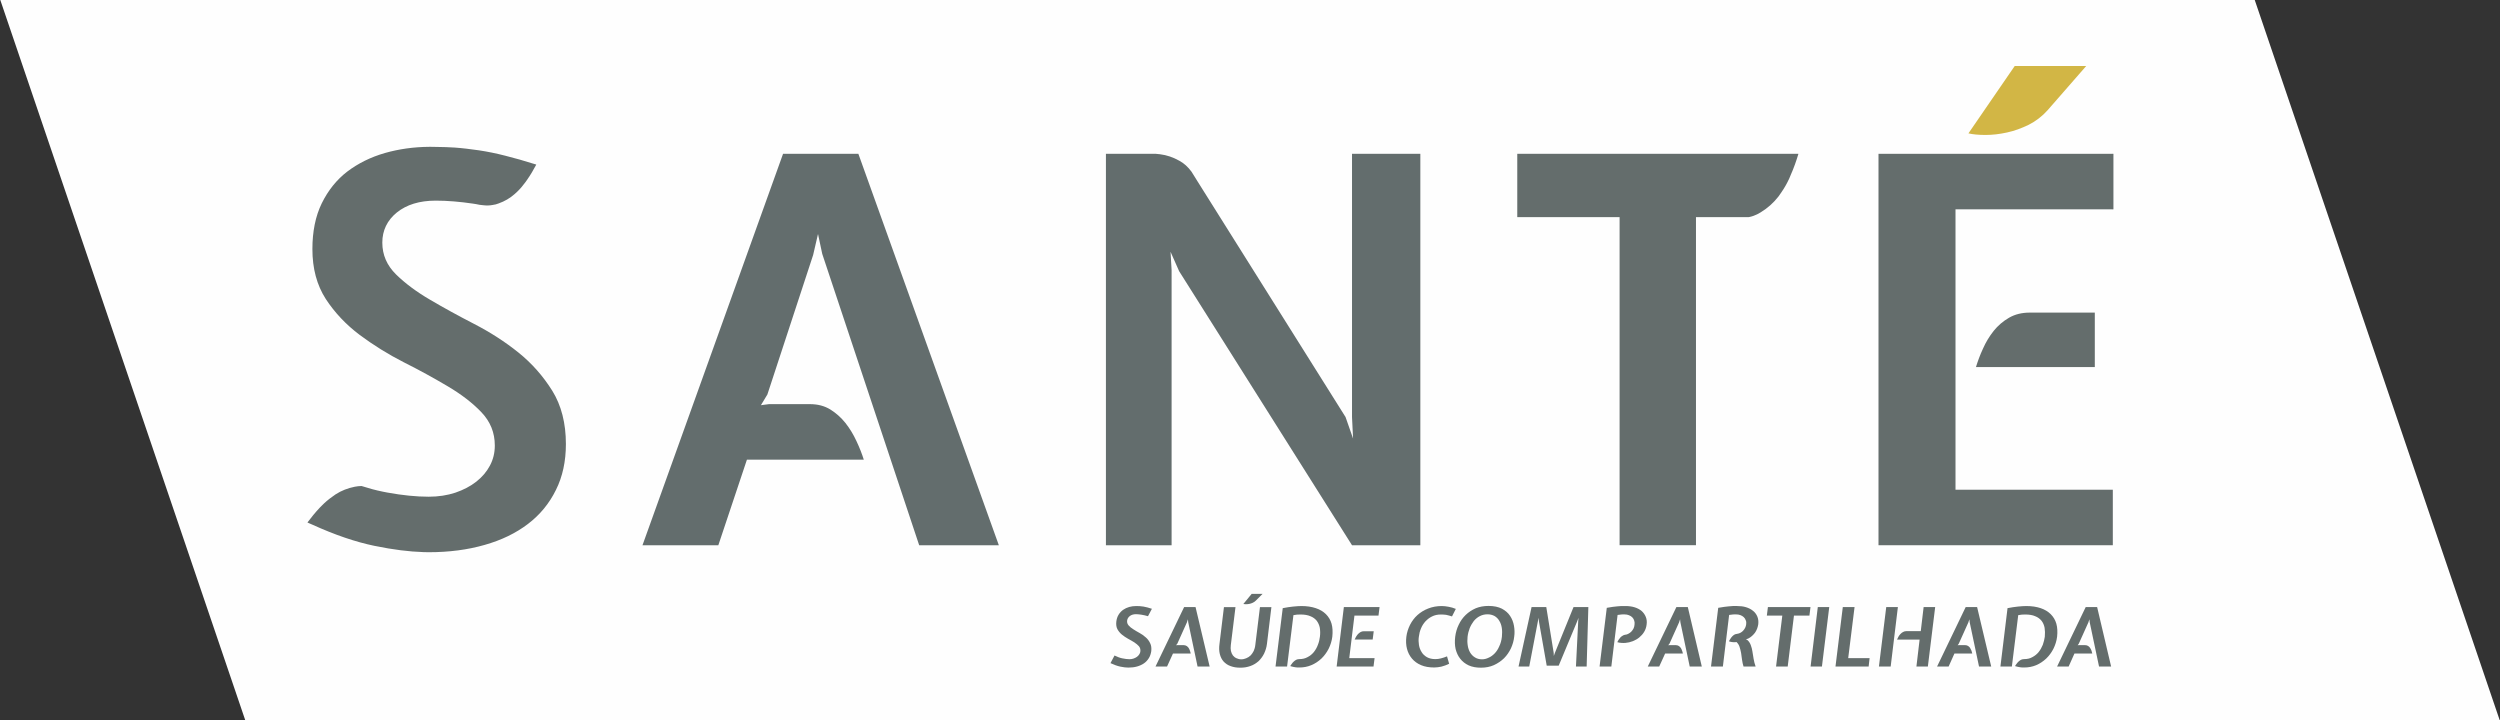
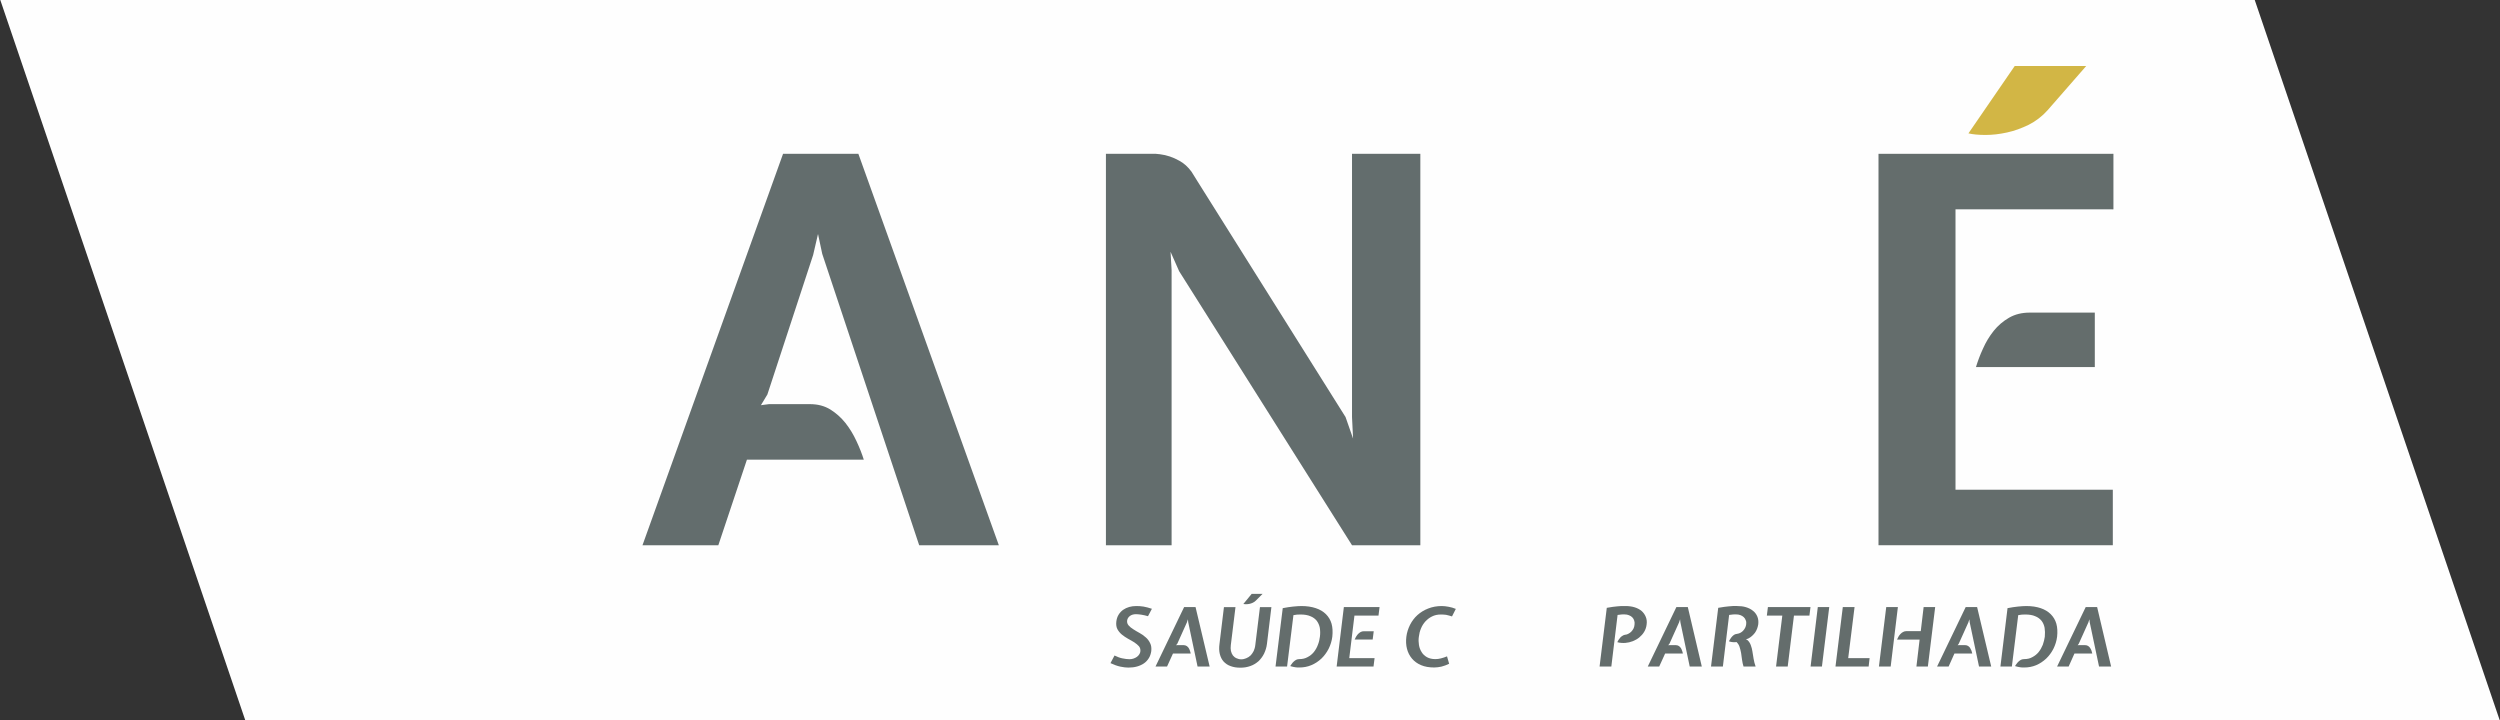
<svg xmlns="http://www.w3.org/2000/svg" xml:space="preserve" width="236px" height="68px" version="1.0" style="shape-rendering:geometricPrecision; text-rendering:geometricPrecision; image-rendering:optimizeQuality; fill-rule:evenodd; clip-rule:evenodd" viewBox="0 0 236 68">
  <rect x="0" y="0" width="236" height="68" fill="#333333" stroke="none" />
  <defs>
    <style type="text/css">  .fil0 {fill:#FEFEFE;fill-rule:nonzero} .fil3 {fill:#D2B645;fill-rule:nonzero} .fil1 {fill:#646D6C;fill-rule:nonzero} .fil4 {fill:#636D6D;fill-rule:nonzero} .fil2 {fill:#636D6D;fill-rule:nonzero} </style>
  </defs>
  <g id="Camada_x0020_1">
    <g id="_2316309926432">
      <polygon class="fil0" points="236,68.07 23.18,68.07 0,-0.08 212.82,-0.08 " />
-       <path class="fil1" d="M52.13 36.88c-0.87,-1.39 -1.93,-2.59 -3.2,-3.61 -1.27,-1.02 -2.66,-1.91 -4.17,-2.69 -1.51,-0.78 -2.9,-1.54 -4.17,-2.29 -1.27,-0.74 -2.34,-1.54 -3.2,-2.38 -0.87,-0.86 -1.3,-1.85 -1.3,-3.01 0,-1.14 0.46,-2.1 1.37,-2.84 0.92,-0.74 2.14,-1.12 3.67,-1.12 1.11,0 2.28,0.1 3.5,0.28 0.1,0.01 0.21,0.03 0.32,0.05l0.3 0.06c0.03,0.01 0.04,0.01 0.07,0.01 0.12,0.02 0.24,0.03 0.36,0.04 0.28,0.03 0.56,0.02 0.82,-0.03 0.2,-0.02 0.4,-0.08 0.58,-0.15 0.56,-0.2 1.06,-0.49 1.5,-0.88 0.09,-0.08 0.18,-0.16 0.26,-0.24 0.29,-0.28 0.54,-0.58 0.78,-0.91 0.05,-0.07 0.09,-0.13 0.14,-0.2 0.33,-0.47 0.6,-0.94 0.84,-1.39 0.01,-0.01 0.02,-0.03 0.02,-0.05 -0.02,-0.01 -0.06,-0.02 -0.08,-0.02 -1.05,-0.33 -1.99,-0.6 -2.84,-0.81 -0.86,-0.22 -1.69,-0.39 -2.49,-0.51 -0.79,-0.11 -1.55,-0.21 -2.28,-0.26 -0.55,-0.03 -1.11,-0.06 -1.68,-0.06 -0.19,-0.01 -0.38,-0.01 -0.58,-0.01l-0.14 0c-1.48,0.01 -2.87,0.21 -4.18,0.58 -1.36,0.39 -2.54,0.98 -3.56,1.75 -1.02,0.78 -1.82,1.79 -2.42,3.01 -0.59,1.21 -0.88,2.66 -0.88,4.31 0,1.84 0.42,3.4 1.26,4.71 0.85,1.3 1.92,2.43 3.21,3.4 1.29,0.96 2.67,1.82 4.14,2.57 1.48,0.74 2.85,1.5 4.14,2.26 1.29,0.76 2.36,1.58 3.2,2.46 0.85,0.89 1.27,1.93 1.27,3.15 0,0.68 -0.15,1.31 -0.46,1.89 -0.3,0.57 -0.73,1.08 -1.29,1.52 -0.56,0.44 -1.22,0.78 -1.98,1.04 -0.76,0.25 -1.6,0.38 -2.51,0.38 -1.17,0 -2.46,-0.13 -3.89,-0.39 -0.15,-0.03 -0.3,-0.06 -0.46,-0.09 -0.64,-0.13 -1.31,-0.31 -1.99,-0.53 -0.22,0 -0.44,0.03 -0.65,0.07 -0.65,0.13 -1.24,0.36 -1.79,0.71 -0.1,0.07 -0.22,0.15 -0.32,0.23 -0.36,0.25 -0.69,0.53 -1,0.85 -0.07,0.07 -0.13,0.13 -0.19,0.19 -0.44,0.47 -0.81,0.93 -1.14,1.37l-0.01 0.03c0.15,0.07 0.3,0.14 0.46,0.2 2.13,0.97 4.08,1.63 5.86,2 0.02,0.01 0.04,0.01 0.06,0.01 1.7,0.35 3.22,0.54 4.57,0.58 0.16,0.01 0.33,0.01 0.49,0.01 1.92,0 3.68,-0.23 5.28,-0.69 1.59,-0.45 2.95,-1.11 4.09,-1.98 1.14,-0.87 2.01,-1.93 2.64,-3.21 0.63,-1.26 0.94,-2.71 0.94,-4.33 0,-1.97 -0.43,-3.65 -1.29,-5.04z" />
      <path class="fil2" d="M76.76 24.07l0.46 -1.98 0.4 1.88 9.15 27.5 7.52 0 -13.26 -36.95 -7.11 0 -13.27 36.95 7.16 0 2.7 -8.08 11.03 0c-0.17,-0.55 -0.4,-1.13 -0.69,-1.75 -0.29,-0.63 -0.64,-1.2 -1.04,-1.71 -0.41,-0.51 -0.88,-0.93 -1.42,-1.27 -0.55,-0.34 -1.19,-0.51 -1.94,-0.51l-3.86 0 -0.76 0.1 0.61 -1.01 4.32 -13.17z" />
      <path class="fil2" d="M127.63 14.52l0 24.85 0.1 2.03 -0.71 -2.03 -13.98 -22.26 -0.56 -0.9c-0.33,-0.45 -0.71,-0.8 -1.16,-1.04 -0.57,-0.32 -1.17,-0.53 -1.82,-0.61 -0.13,-0.02 -0.26,-0.03 -0.39,-0.04l-4.71 0 0 36.95 6.2 0 0 -25.97 -0.1 -1.73 0.81 1.83 16.32 25.87 6.45 0 0 -36.95 -6.45 0z" />
-       <path class="fil1" d="M169.76 14.52l0 0.04c-0.19,0.63 -0.42,1.3 -0.73,1.99 -0.04,0.1 -0.08,0.19 -0.12,0.29 -0.22,0.48 -0.47,0.92 -0.77,1.35 -0.08,0.12 -0.17,0.25 -0.26,0.37 -0.47,0.6 -1.02,1.09 -1.68,1.49 -0.21,0.13 -0.44,0.25 -0.68,0.33 -0.14,0.05 -0.29,0.09 -0.45,0.12l-4.97 0 0 30.97 -7.21 0 0 -30.97 -9.66 0 0 -5.98 26.53 0z" />
      <path class="fil3" d="M190.19 6.23l-4.37 6.36c0.43,0.1 0.98,0.15 1.62,0.15 0.65,0 1.32,-0.08 2.01,-0.23 0.7,-0.15 1.38,-0.4 2.06,-0.73 0.67,-0.34 1.27,-0.8 1.78,-1.37l3.65 -4.18 -6.75 0z" />
      <polygon class="fil1" points="177.33,14.52 177.33,51.47 199.45,51.47 199.45,46.23 184.6,46.23 184.6,19.76 199.49,19.76 199.49,14.52 " />
      <path class="fil1" d="M191.61 29.51c-0.75,0 -1.39,0.16 -1.95,0.48 -0.57,0.33 -1.05,0.74 -1.46,1.25 -0.4,0.51 -0.74,1.06 -1.01,1.68 -0.28,0.6 -0.49,1.18 -0.66,1.73l11.22 0 0 -5.14 -6.14 0z" />
      <polygon class="fil4" points="199.49,19.76 199.45,19.76 199.45,14.52 199.49,14.52 " />
      <path class="fil1" d="M107.23 57.98c-0.23,0 -0.42,0.06 -0.57,0.17 -0.15,0.12 -0.24,0.26 -0.26,0.44 -0.02,0.17 0.03,0.32 0.14,0.45 0.11,0.13 0.26,0.25 0.44,0.36 0.18,0.12 0.37,0.23 0.59,0.35 0.21,0.12 0.41,0.25 0.58,0.41 0.18,0.15 0.32,0.34 0.42,0.55 0.11,0.21 0.14,0.46 0.11,0.76 -0.04,0.25 -0.11,0.47 -0.23,0.66 -0.12,0.19 -0.27,0.36 -0.46,0.49 -0.19,0.13 -0.41,0.23 -0.66,0.3 -0.25,0.07 -0.52,0.1 -0.82,0.1 -0.21,0 -0.47,-0.03 -0.75,-0.09 -0.28,-0.06 -0.59,-0.17 -0.93,-0.33l0.38 -0.72c0.27,0.13 0.52,0.23 0.75,0.27 0.24,0.05 0.46,0.08 0.66,0.08 0.14,0 0.26,-0.02 0.38,-0.06 0.12,-0.04 0.22,-0.09 0.32,-0.16 0.09,-0.07 0.17,-0.14 0.22,-0.23 0.07,-0.09 0.1,-0.19 0.11,-0.29 0.02,-0.18 -0.02,-0.34 -0.13,-0.48 -0.12,-0.13 -0.26,-0.25 -0.44,-0.37 -0.18,-0.11 -0.38,-0.23 -0.59,-0.34 -0.21,-0.12 -0.41,-0.25 -0.58,-0.39 -0.18,-0.15 -0.32,-0.32 -0.43,-0.52 -0.1,-0.2 -0.13,-0.43 -0.1,-0.71 0.03,-0.25 0.1,-0.47 0.22,-0.66 0.11,-0.18 0.25,-0.33 0.42,-0.45 0.17,-0.12 0.36,-0.21 0.57,-0.27 0.21,-0.06 0.43,-0.09 0.67,-0.09 0.11,0 0.23,0.01 0.34,0.01 0.11,0.01 0.22,0.02 0.34,0.04 0.12,0.02 0.24,0.05 0.37,0.08 0.13,0.03 0.27,0.08 0.43,0.13l-0.37 0.7c-0.23,-0.07 -0.43,-0.11 -0.61,-0.14 -0.18,-0.03 -0.36,-0.05 -0.53,-0.05z" />
      <path class="fil1" d="M110.73 61.69l-0.56 1.23 -1.09 0 2.7 -5.61 1.08 0 1.33 5.61 -1.14 0 -0.88 -4.17 -0.03 -0.29 -0.1 0.3 -0.9 2 -0.12 0.15 0.12 -0.01 0.59 0c0.11,0 0.21,0.03 0.29,0.08 0.07,0.05 0.14,0.11 0.19,0.19 0.05,0.08 0.09,0.16 0.12,0.26 0.03,0.09 0.06,0.18 0.07,0.26l-1.67 0z" />
      <path class="fil1" d="M117.08 63.03c-0.34,0 -0.65,-0.05 -0.91,-0.15 -0.27,-0.09 -0.48,-0.24 -0.66,-0.43 -0.17,-0.19 -0.29,-0.43 -0.36,-0.71 -0.07,-0.28 -0.08,-0.6 -0.03,-0.96l0.42 -3.47 1.09 0 -0.44 3.58c-0.03,0.21 -0.02,0.4 0.01,0.56 0.04,0.17 0.1,0.31 0.19,0.43 0.09,0.11 0.2,0.2 0.34,0.26 0.13,0.06 0.28,0.1 0.44,0.1 0.17,0 0.33,-0.04 0.47,-0.1 0.16,-0.06 0.29,-0.15 0.41,-0.26 0.12,-0.12 0.21,-0.26 0.3,-0.43 0.07,-0.16 0.13,-0.35 0.15,-0.56l0.44 -3.58 1.08 0 -0.42 3.47c-0.04,0.34 -0.14,0.64 -0.27,0.92 -0.14,0.28 -0.32,0.52 -0.53,0.72 -0.22,0.19 -0.47,0.35 -0.76,0.45 -0.3,0.11 -0.61,0.16 -0.96,0.16zm1.48 -6.34l0 0c-0.09,0.09 -0.19,0.16 -0.3,0.21 -0.11,0.05 -0.22,0.09 -0.33,0.11 -0.11,0.02 -0.22,0.03 -0.32,0.03 -0.09,0 -0.17,-0.01 -0.24,-0.02l0.79 -0.96 1.03 0 -0.63 0.63z" />
      <path class="fil1" d="M122.66 62.22c0.29,0 0.55,-0.06 0.78,-0.19 0.23,-0.12 0.43,-0.28 0.59,-0.48 0.16,-0.2 0.29,-0.43 0.38,-0.68 0.1,-0.25 0.16,-0.51 0.19,-0.76 0.04,-0.31 0.03,-0.59 -0.01,-0.85 -0.05,-0.25 -0.15,-0.47 -0.29,-0.66 -0.15,-0.18 -0.34,-0.33 -0.6,-0.43 -0.25,-0.11 -0.56,-0.16 -0.93,-0.16 -0.11,0 -0.21,0 -0.33,0.01 -0.11,0.01 -0.22,0.03 -0.34,0.05l-0.6 4.85 -1.09 0 0.68 -5.51c0.35,-0.07 0.68,-0.12 0.98,-0.15 0.3,-0.03 0.56,-0.05 0.79,-0.05 0.51,0 0.96,0.07 1.35,0.2 0.39,0.13 0.71,0.32 0.96,0.57 0.25,0.25 0.43,0.55 0.53,0.9 0.1,0.36 0.12,0.77 0.07,1.23 -0.05,0.4 -0.17,0.78 -0.35,1.14 -0.18,0.35 -0.41,0.66 -0.68,0.92 -0.28,0.26 -0.59,0.47 -0.95,0.62 -0.35,0.15 -0.73,0.22 -1.12,0.22 -0.07,0 -0.14,0 -0.19,0 -0.06,0 -0.12,-0.01 -0.19,-0.02 -0.07,-0.01 -0.14,-0.02 -0.22,-0.04 -0.07,-0.01 -0.17,-0.04 -0.27,-0.07 0.03,-0.06 0.08,-0.14 0.14,-0.21 0.05,-0.08 0.11,-0.15 0.19,-0.22 0.07,-0.07 0.15,-0.12 0.24,-0.17 0.08,-0.04 0.18,-0.06 0.29,-0.06z" />
      <path class="fil1" d="M126.86 57.31l3.37 0 -0.1 0.8 -2.27 0 -0.49 4.02 2.39 0 -0.1 0.79 -3.48 0 0.68 -5.61zm1.02 3.06l0 0c0.04,-0.09 0.08,-0.17 0.13,-0.26 0.06,-0.1 0.12,-0.18 0.19,-0.26 0.08,-0.08 0.16,-0.14 0.25,-0.19 0.09,-0.05 0.19,-0.07 0.3,-0.07l0.93 0 -0.1 0.78 -1.7 0z" />
      <path class="fil1" d="M135.39 63.01c-0.48,0 -0.89,-0.07 -1.24,-0.22 -0.36,-0.15 -0.64,-0.36 -0.86,-0.62 -0.22,-0.26 -0.38,-0.57 -0.47,-0.92 -0.09,-0.35 -0.11,-0.73 -0.06,-1.14 0.05,-0.4 0.17,-0.77 0.35,-1.13 0.18,-0.35 0.41,-0.66 0.7,-0.92 0.29,-0.26 0.63,-0.47 1.02,-0.62 0.38,-0.15 0.81,-0.23 1.27,-0.23 0.22,0 0.44,0.03 0.65,0.07 0.22,0.04 0.45,0.1 0.68,0.2l-0.36 0.71c-0.23,-0.07 -0.41,-0.12 -0.56,-0.15 -0.15,-0.02 -0.32,-0.03 -0.5,-0.03 -0.31,0 -0.58,0.06 -0.82,0.18 -0.25,0.12 -0.45,0.28 -0.63,0.47 -0.18,0.2 -0.32,0.42 -0.42,0.67 -0.11,0.26 -0.17,0.52 -0.2,0.78 -0.04,0.27 -0.03,0.53 0.01,0.78 0.04,0.25 0.13,0.48 0.26,0.68 0.12,0.2 0.29,0.35 0.5,0.47 0.22,0.12 0.48,0.18 0.78,0.18 0.18,0 0.36,-0.02 0.54,-0.07 0.18,-0.04 0.36,-0.11 0.57,-0.19l0.2 0.7c-0.25,0.12 -0.49,0.21 -0.73,0.27 -0.24,0.05 -0.46,0.08 -0.68,0.08z" />
-       <path class="fil1" d="M139.8 63.03c-0.44,0 -0.83,-0.07 -1.16,-0.22 -0.32,-0.15 -0.59,-0.36 -0.79,-0.62 -0.21,-0.26 -0.35,-0.57 -0.44,-0.92 -0.08,-0.36 -0.09,-0.74 -0.04,-1.16 0.05,-0.4 0.16,-0.78 0.33,-1.13 0.17,-0.36 0.39,-0.67 0.66,-0.93 0.27,-0.26 0.59,-0.47 0.95,-0.63 0.37,-0.15 0.77,-0.22 1.21,-0.22 0.51,0 0.92,0.09 1.26,0.26 0.33,0.18 0.59,0.4 0.77,0.68 0.19,0.28 0.31,0.6 0.37,0.94 0.06,0.35 0.07,0.69 0.02,1.03 -0.04,0.38 -0.15,0.75 -0.31,1.1 -0.17,0.35 -0.38,0.66 -0.65,0.93 -0.28,0.27 -0.59,0.48 -0.96,0.65 -0.36,0.16 -0.77,0.24 -1.22,0.24zm0.62 -5.04l0 0c-0.26,0 -0.51,0.06 -0.72,0.17 -0.22,0.11 -0.41,0.27 -0.57,0.46 -0.15,0.2 -0.29,0.43 -0.39,0.68 -0.1,0.26 -0.17,0.53 -0.2,0.81 -0.03,0.27 -0.03,0.53 0.01,0.79 0.03,0.25 0.11,0.48 0.22,0.68 0.11,0.19 0.26,0.35 0.45,0.47 0.18,0.12 0.41,0.19 0.68,0.19 0.21,0 0.42,-0.05 0.62,-0.15 0.22,-0.09 0.4,-0.23 0.58,-0.41 0.17,-0.18 0.32,-0.4 0.43,-0.67 0.13,-0.26 0.21,-0.56 0.25,-0.9 0.03,-0.3 0.03,-0.58 -0.01,-0.84 -0.04,-0.26 -0.12,-0.48 -0.24,-0.67 -0.11,-0.19 -0.26,-0.34 -0.45,-0.45 -0.19,-0.1 -0.41,-0.16 -0.66,-0.16z" />
-       <polygon class="fil1" points="144.58,57.31 145.97,57.31 146.67,61.64 146.68,61.92 146.78,61.64 148.54,57.31 149.94,57.31 149.78,62.92 148.77,62.92 148.98,58.69 149.01,58.32 148.87,58.69 147.14,62.84 146.01,62.84 145.28,58.69 145.24,58.32 145.17,58.69 144.36,62.92 143.35,62.92 " />
      <path class="fil1" d="M155.44 58.96c-0.03,0.26 -0.11,0.49 -0.24,0.7 -0.12,0.2 -0.28,0.37 -0.46,0.52 -0.18,0.15 -0.39,0.26 -0.61,0.35 -0.23,0.09 -0.46,0.14 -0.69,0.16 -0.12,0.01 -0.24,0.01 -0.37,0 -0.13,0 -0.26,-0.03 -0.4,-0.07 0.04,-0.07 0.08,-0.15 0.13,-0.23 0.05,-0.07 0.11,-0.15 0.17,-0.22 0.06,-0.06 0.13,-0.12 0.21,-0.16 0.07,-0.05 0.15,-0.08 0.24,-0.09 0.11,-0.01 0.21,-0.04 0.31,-0.1 0.1,-0.05 0.19,-0.12 0.27,-0.2 0.09,-0.09 0.15,-0.19 0.21,-0.3 0.05,-0.11 0.08,-0.23 0.09,-0.36 0.02,-0.13 0.01,-0.26 -0.03,-0.37 -0.03,-0.11 -0.09,-0.22 -0.17,-0.3 -0.08,-0.09 -0.19,-0.16 -0.32,-0.21 -0.12,-0.05 -0.26,-0.08 -0.42,-0.08 -0.07,0 -0.13,0 -0.18,0 -0.05,0.01 -0.1,0.01 -0.15,0.01 -0.04,0 -0.09,0.01 -0.14,0.02 -0.05,0 -0.12,0.01 -0.19,0.02l-0.59 4.87 -1.11 0 0.68 -5.54c0.21,-0.03 0.39,-0.06 0.55,-0.09 0.16,-0.02 0.31,-0.04 0.44,-0.05 0.13,-0.01 0.26,-0.02 0.39,-0.03 0.12,0 0.25,0 0.39,0 0.31,0 0.6,0.04 0.86,0.12 0.26,0.08 0.48,0.2 0.66,0.35 0.17,0.15 0.3,0.33 0.39,0.55 0.09,0.22 0.12,0.46 0.08,0.73z" />
      <path class="fil1" d="M157.19 61.69l-0.56 1.23 -1.08 0 2.7 -5.61 1.08 0 1.32 5.61 -1.14 0 -0.88 -4.17 -0.03 -0.29 -0.1 0.3 -0.9 2 -0.12 0.15 0.13 -0.01 0.58 0c0.12,0 0.21,0.03 0.29,0.08 0.07,0.05 0.14,0.11 0.19,0.19 0.05,0.08 0.09,0.16 0.12,0.26 0.04,0.09 0.06,0.18 0.07,0.26l-1.67 0z" />
      <path class="fil1" d="M165.98 58.93c-0.05,0.31 -0.15,0.57 -0.31,0.8 -0.17,0.22 -0.37,0.41 -0.62,0.54l-0.23 0.09c0.02,0.01 0.05,0.02 0.08,0.04 0.03,0.01 0.06,0.03 0.08,0.04 0.14,0.14 0.24,0.3 0.3,0.48 0.07,0.18 0.12,0.38 0.15,0.59 0.04,0.22 0.08,0.44 0.11,0.68 0.04,0.24 0.1,0.48 0.19,0.73l-1.14 0c-0.06,-0.19 -0.11,-0.4 -0.14,-0.63 -0.03,-0.22 -0.06,-0.44 -0.09,-0.65 -0.04,-0.21 -0.09,-0.41 -0.15,-0.59 -0.06,-0.18 -0.16,-0.32 -0.28,-0.44 -0.11,0.02 -0.23,0.02 -0.35,0.01 -0.12,-0.01 -0.24,-0.03 -0.37,-0.08 0.03,-0.07 0.08,-0.14 0.13,-0.22 0.05,-0.08 0.1,-0.16 0.17,-0.23 0.06,-0.07 0.13,-0.12 0.2,-0.17 0.08,-0.05 0.17,-0.07 0.25,-0.08 0.11,-0.01 0.21,-0.05 0.31,-0.09 0.1,-0.05 0.19,-0.12 0.27,-0.2 0.08,-0.08 0.14,-0.17 0.2,-0.28 0.05,-0.11 0.09,-0.22 0.1,-0.34 0.02,-0.14 0.01,-0.26 -0.04,-0.37 -0.04,-0.12 -0.1,-0.22 -0.19,-0.3 -0.08,-0.08 -0.19,-0.14 -0.31,-0.19 -0.13,-0.05 -0.27,-0.07 -0.42,-0.07 -0.07,0 -0.13,0 -0.18,0 -0.05,0.01 -0.09,0.01 -0.14,0.01 -0.04,0 -0.09,0.01 -0.15,0.02 -0.05,0 -0.11,0.01 -0.18,0.02l-0.59 4.87 -1.12 0 0.68 -5.54c0.21,-0.03 0.4,-0.06 0.56,-0.09 0.16,-0.02 0.31,-0.04 0.44,-0.05 0.13,-0.01 0.26,-0.02 0.38,-0.03 0.13,0 0.26,0 0.4,0 0.3,0 0.58,0.03 0.84,0.11 0.26,0.08 0.48,0.19 0.66,0.34 0.18,0.14 0.32,0.32 0.41,0.54 0.09,0.21 0.12,0.45 0.09,0.73z" />
      <polygon class="fil1" points="166.79,58.11 166.89,57.31 170.91,57.31 170.81,58.11 169.35,58.11 168.76,62.92 167.66,62.92 168.25,58.11 " />
      <polygon class="fil1" points="171.99,62.92 170.92,62.92 171.6,57.31 172.68,57.31 " />
      <polygon class="fil1" points="173.96,57.31 175.07,57.31 174.47,62.13 176.49,62.13 176.4,62.92 173.27,62.92 " />
      <path class="fil1" d="M178.06 57.31l1.1 0 -0.68 5.61 -1.11 0 0.69 -5.61zm1.02 3.07l0 0c0.04,-0.09 0.08,-0.17 0.13,-0.27 0.05,-0.1 0.12,-0.18 0.19,-0.26 0.07,-0.08 0.16,-0.14 0.25,-0.19 0.09,-0.05 0.19,-0.08 0.3,-0.08l1.37 0 0.27 -2.27 1.09 0 -0.69 5.61 -1.08 0 0.3 -2.54 -2.13 0z" />
      <path class="fil1" d="M184.5 61.69l-0.55 1.23 -1.09 0 2.7 -5.61 1.08 0 1.33 5.61 -1.15 0 -0.88 -4.17 -0.03 -0.29 -0.1 0.3 -0.9 2 -0.11 0.15 0.12 -0.01 0.59 0c0.11,0 0.2,0.03 0.28,0.08 0.08,0.05 0.14,0.11 0.19,0.19 0.05,0.08 0.09,0.16 0.13,0.26 0.02,0.09 0.05,0.18 0.07,0.26l-1.68 0z" />
      <path class="fil1" d="M191.08 62.22c0.3,0 0.56,-0.06 0.78,-0.19 0.23,-0.12 0.43,-0.28 0.59,-0.48 0.16,-0.2 0.29,-0.43 0.39,-0.68 0.09,-0.25 0.15,-0.51 0.19,-0.76 0.03,-0.31 0.02,-0.59 -0.02,-0.85 -0.05,-0.25 -0.14,-0.47 -0.29,-0.66 -0.15,-0.18 -0.34,-0.33 -0.6,-0.43 -0.25,-0.11 -0.56,-0.16 -0.93,-0.16 -0.1,0 -0.21,0 -0.32,0.01 -0.12,0.01 -0.24,0.03 -0.35,0.05l-0.6 4.85 -1.08 0 0.67 -5.51c0.35,-0.07 0.68,-0.12 0.98,-0.15 0.3,-0.03 0.56,-0.05 0.79,-0.05 0.52,0 0.97,0.07 1.36,0.2 0.38,0.13 0.7,0.32 0.95,0.57 0.25,0.25 0.43,0.55 0.53,0.9 0.1,0.36 0.12,0.77 0.07,1.23 -0.05,0.4 -0.17,0.78 -0.35,1.14 -0.18,0.35 -0.41,0.66 -0.68,0.92 -0.28,0.26 -0.59,0.47 -0.94,0.62 -0.36,0.15 -0.73,0.22 -1.12,0.22 -0.08,0 -0.14,0 -0.2,0 -0.06,0 -0.12,-0.01 -0.19,-0.02 -0.07,-0.01 -0.14,-0.02 -0.22,-0.04 -0.07,-0.01 -0.17,-0.04 -0.27,-0.07 0.03,-0.06 0.08,-0.14 0.14,-0.21 0.05,-0.08 0.12,-0.15 0.19,-0.22 0.07,-0.07 0.15,-0.12 0.24,-0.17 0.09,-0.04 0.18,-0.06 0.29,-0.06z" />
      <path class="fil1" d="M195.83 61.69l-0.55 1.23 -1.09 0 2.7 -5.61 1.08 0 1.32 5.61 -1.14 0 -0.88 -4.17 -0.03 -0.29 -0.1 0.3 -0.9 2 -0.11 0.15 0.12 -0.01 0.58 0c0.12,0 0.21,0.03 0.29,0.08 0.08,0.05 0.14,0.11 0.19,0.19 0.05,0.08 0.1,0.16 0.13,0.26 0.03,0.09 0.05,0.18 0.07,0.26l-1.68 0z" />
    </g>
  </g>
</svg>